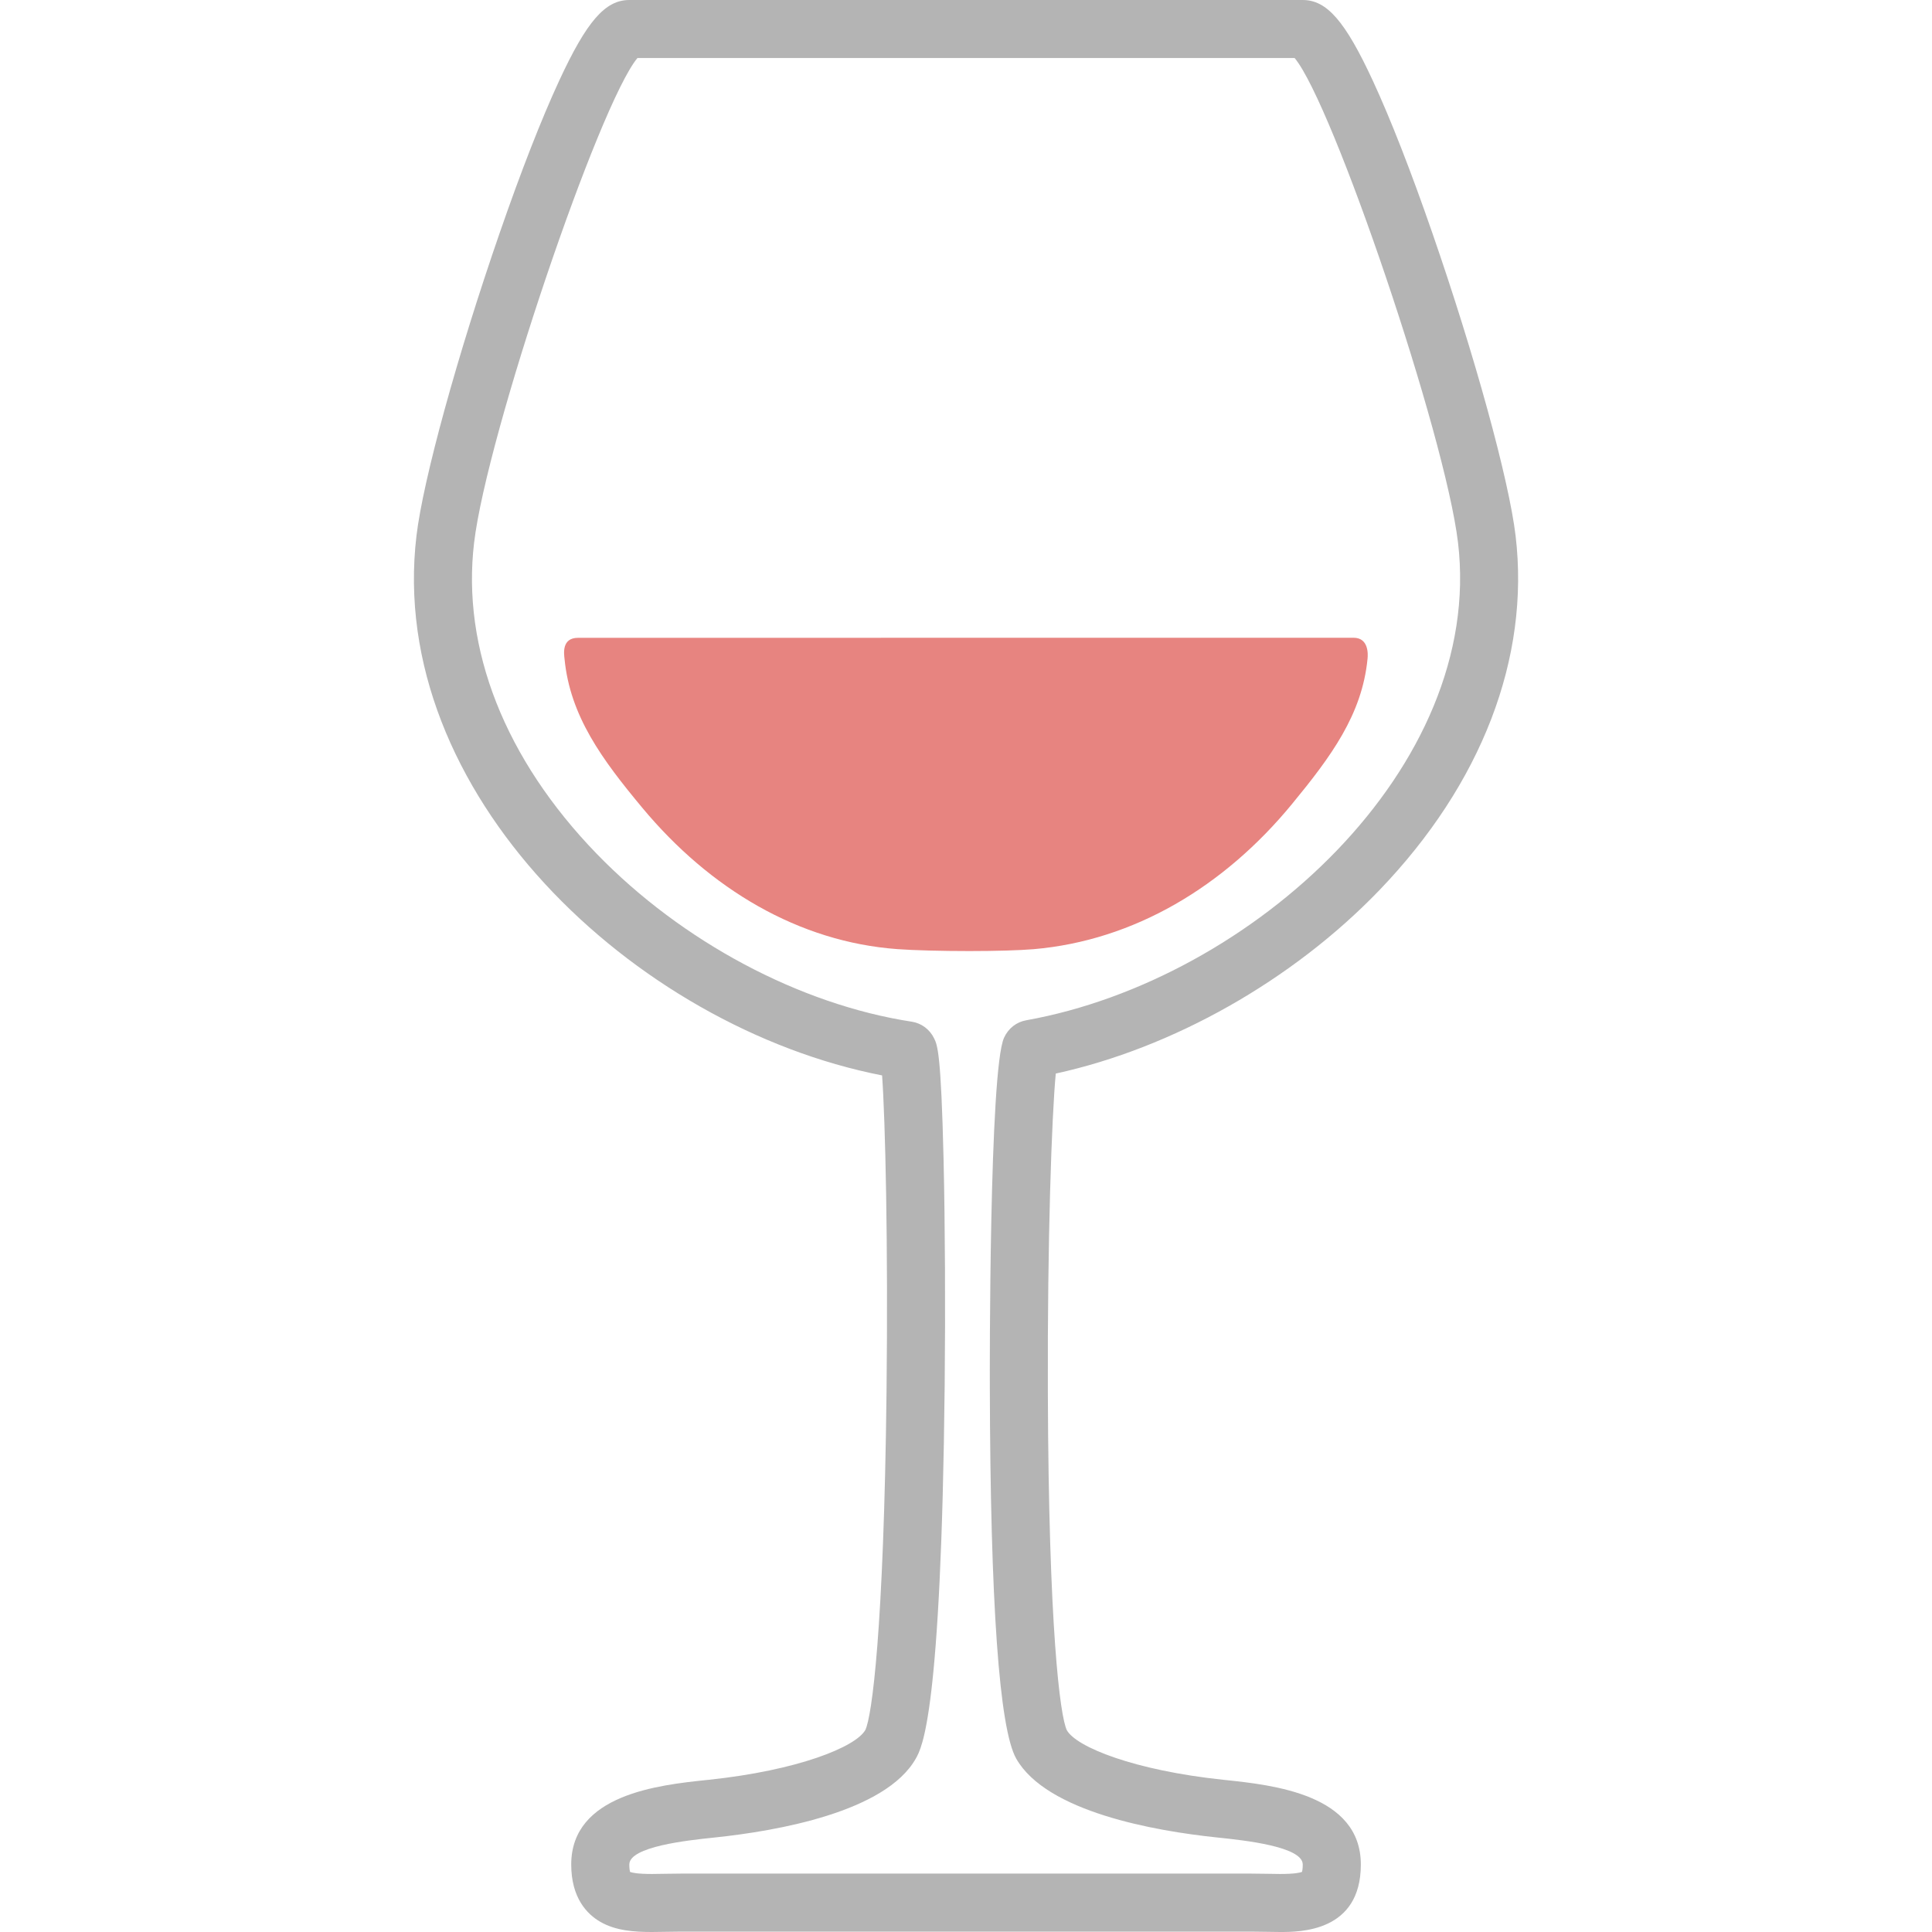
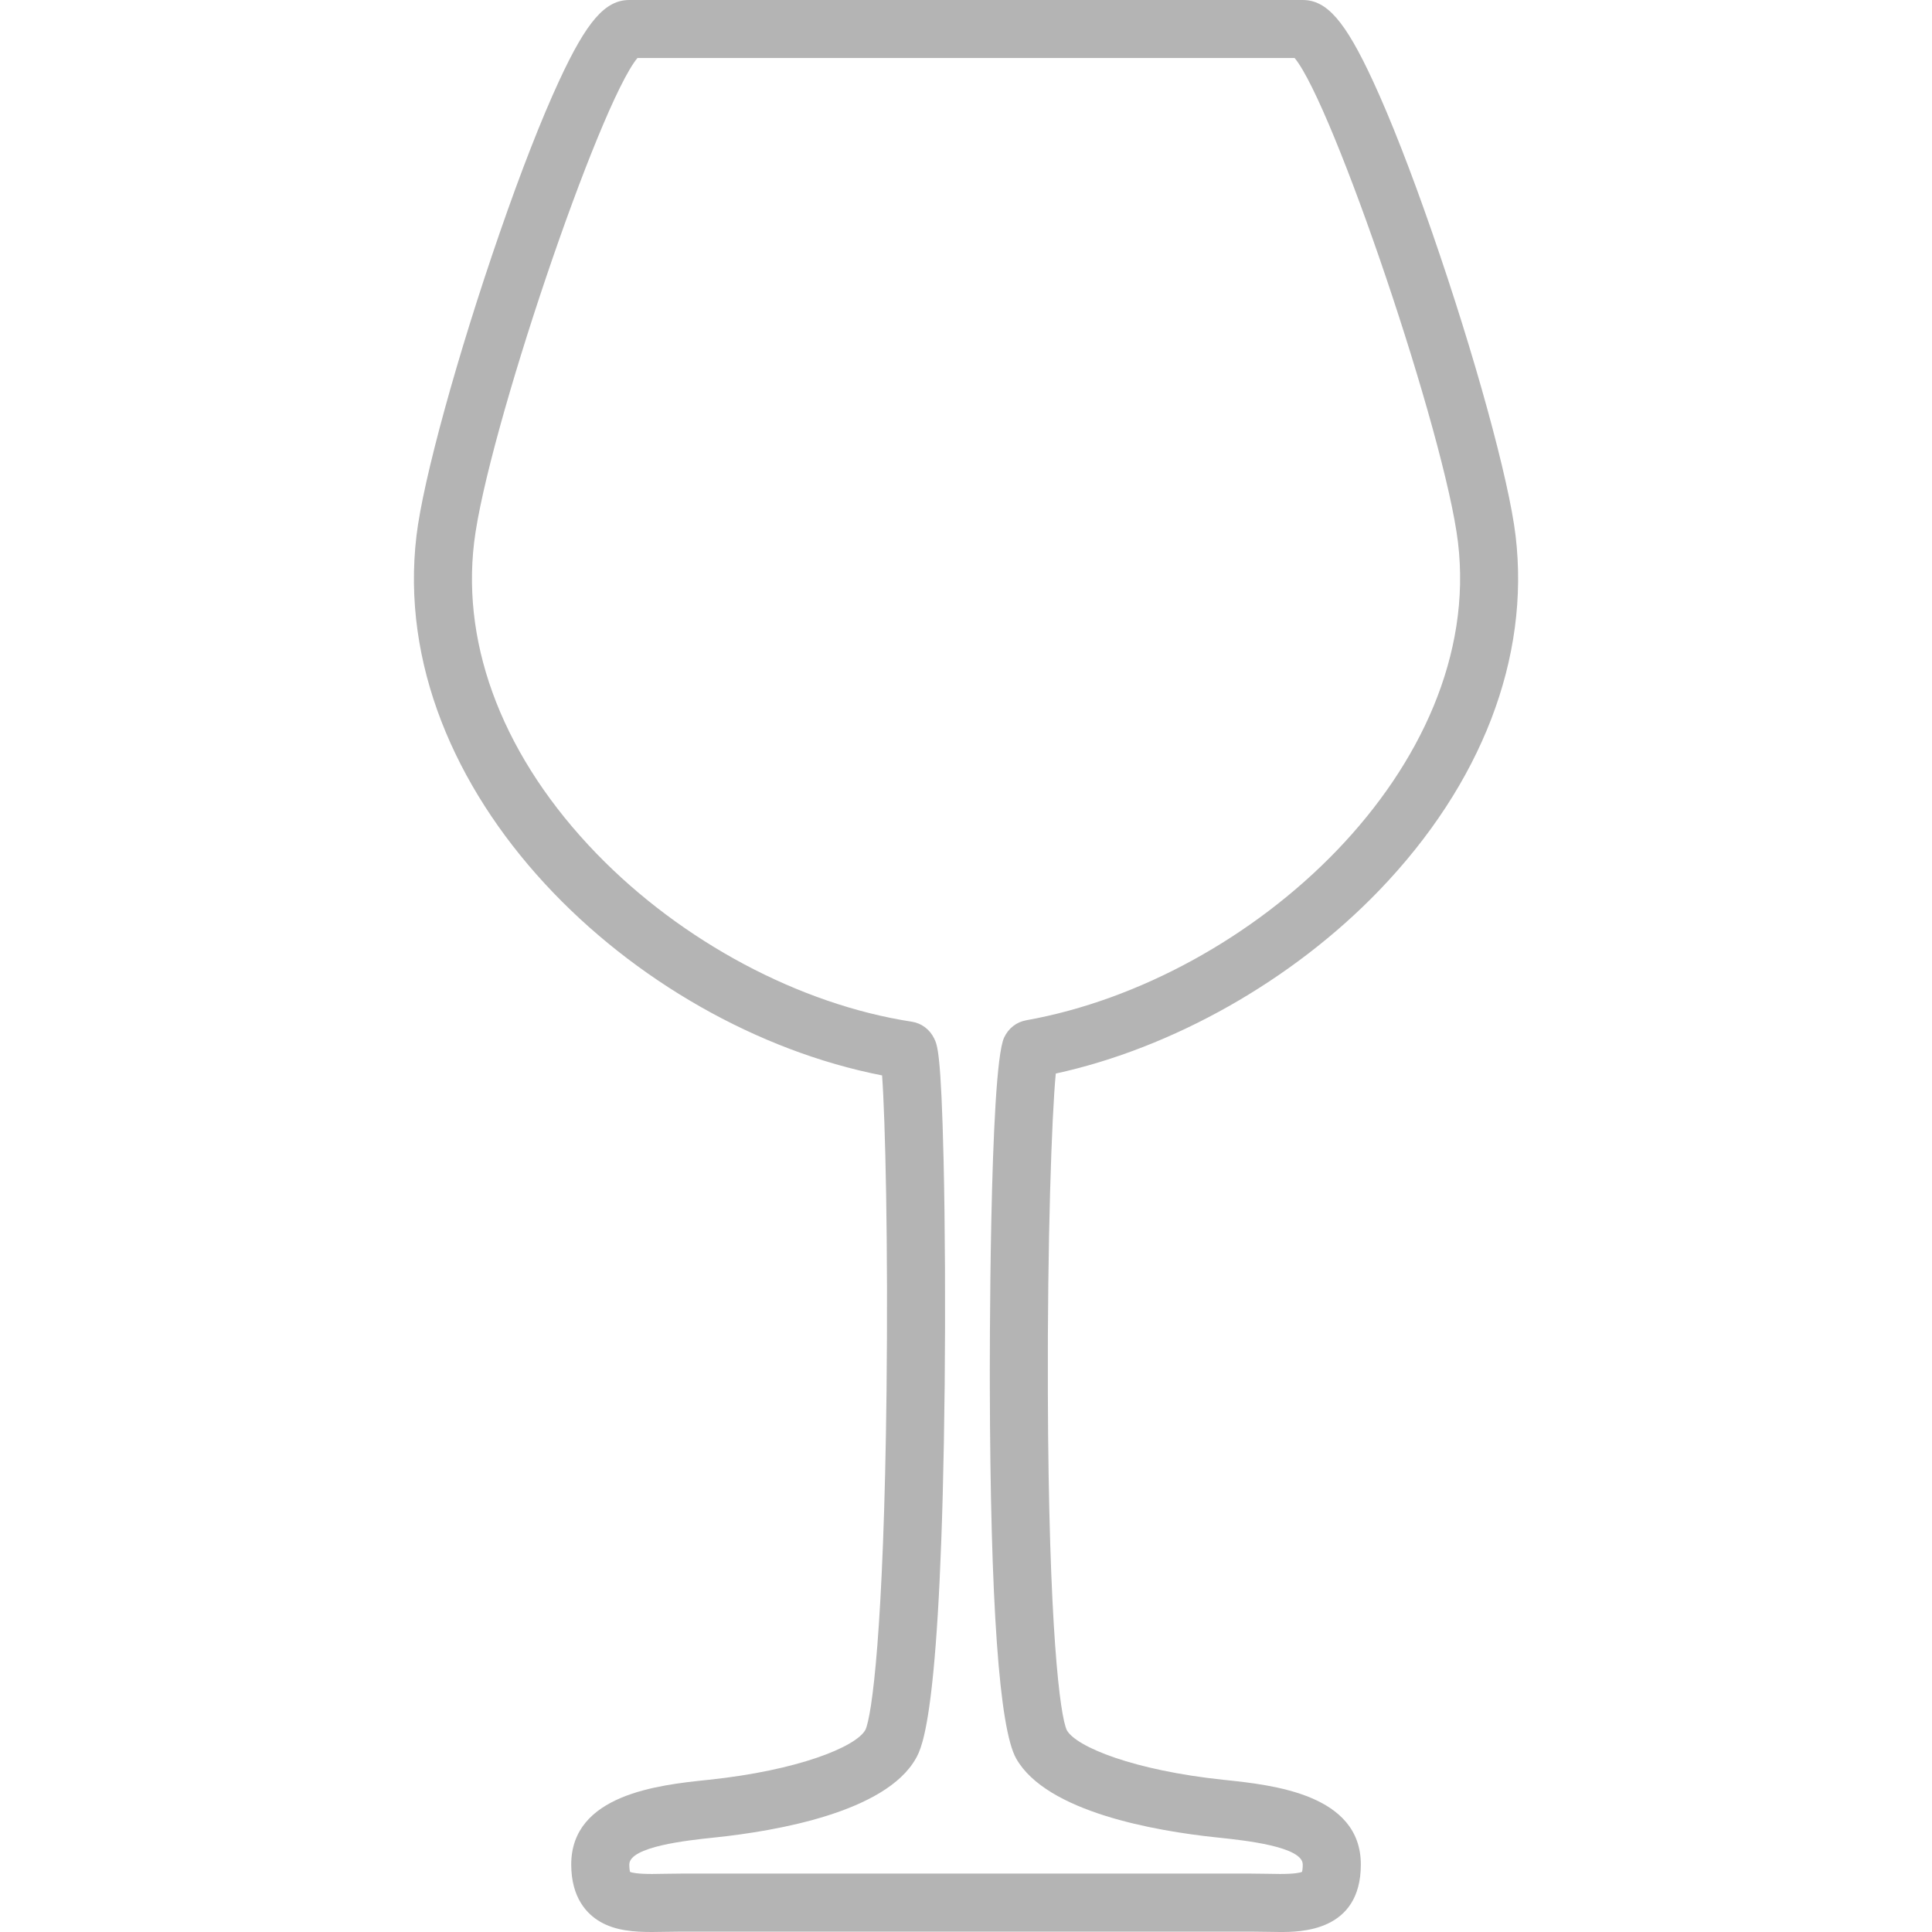
<svg xmlns="http://www.w3.org/2000/svg" width="30" height="30" viewBox="0 0 30 30" fill="none">
  <path d="M21.415 13.827C23.007 12.173 23.76 10.217 23.534 8.319C23.431 7.45 22.899 5.515 22.24 3.614C21.91 2.66 21.591 1.844 21.318 1.255C20.889 0.329 20.604 0 20.228 0H9.773C9.397 0 9.111 0.329 8.682 1.255C8.409 1.844 8.09 2.66 7.76 3.614C7.102 5.515 6.57 7.45 6.467 8.319C5.993 12.298 9.835 15.943 13.697 16.699C13.747 17.387 13.792 19.316 13.766 21.613C13.724 25.312 13.538 26.655 13.437 26.863C13.285 27.13 12.383 27.491 11.01 27.636L10.972 27.64C10.237 27.717 8.87 27.862 8.87 28.952C8.87 29.471 9.115 29.722 9.32 29.841C9.561 29.981 9.849 30 10.125 30C10.196 30 10.271 29.999 10.348 29.997C10.424 29.996 10.503 29.994 10.583 29.994H19.418C19.498 29.994 19.577 29.996 19.653 29.997C19.73 29.999 19.805 30 19.876 30C20.186 30 21.131 30 21.131 28.952C21.131 27.862 19.764 27.718 19.029 27.64L18.991 27.636C17.617 27.491 16.715 27.13 16.566 26.867C16.462 26.653 16.283 25.306 16.271 21.619C16.263 19.25 16.331 17.331 16.394 16.67C18.21 16.274 20.067 15.226 21.415 13.827ZM15.37 21.527C15.378 24.897 15.516 26.842 15.78 27.308C16.251 28.137 17.934 28.431 18.896 28.532L18.935 28.536C19.322 28.577 20.229 28.673 20.229 28.952C20.229 29.016 20.222 29.051 20.217 29.067C20.187 29.079 20.102 29.099 19.876 29.099C19.81 29.099 19.741 29.098 19.67 29.096C19.588 29.095 19.504 29.093 19.418 29.093H15.031H10.583C10.497 29.093 10.412 29.095 10.331 29.096C10.26 29.098 10.191 29.099 10.125 29.099C9.898 29.099 9.814 29.079 9.783 29.067C9.779 29.051 9.772 29.016 9.772 28.952C9.772 28.673 10.679 28.577 11.066 28.536L11.104 28.532C12.066 28.431 13.75 28.137 14.22 27.308C14.318 27.135 14.616 26.611 14.669 21.508C14.681 20.301 14.675 19.029 14.652 18.018C14.613 16.347 14.556 16.228 14.505 16.124C14.437 15.984 14.308 15.888 14.159 15.865C12.418 15.598 10.589 14.623 9.265 13.257C7.842 11.788 7.165 10.072 7.362 8.425C7.562 6.745 9.301 1.619 9.898 0.901H20.103C20.7 1.619 22.439 6.745 22.64 8.425C23.055 11.911 19.442 15.216 15.934 15.843C15.784 15.87 15.659 15.967 15.592 16.111C15.36 16.603 15.369 21.326 15.37 21.527Z" fill="#B4B4B4" />
-   <path d="M20.062 12.485C20.668 11.748 21.15 11.097 21.235 10.231C21.243 10.159 21.254 9.903 21.018 9.903C18.024 9.903 11.97 9.904 8.976 9.904C8.718 9.904 8.758 10.155 8.766 10.231C8.852 11.119 9.348 11.792 9.975 12.545C11.025 13.806 12.403 14.626 13.935 14.738C14.195 14.757 14.623 14.768 15.053 14.768C15.461 14.768 15.833 14.757 16.048 14.739C17.613 14.605 19.012 13.763 20.062 12.485Z" fill="#E78480" />
</svg>